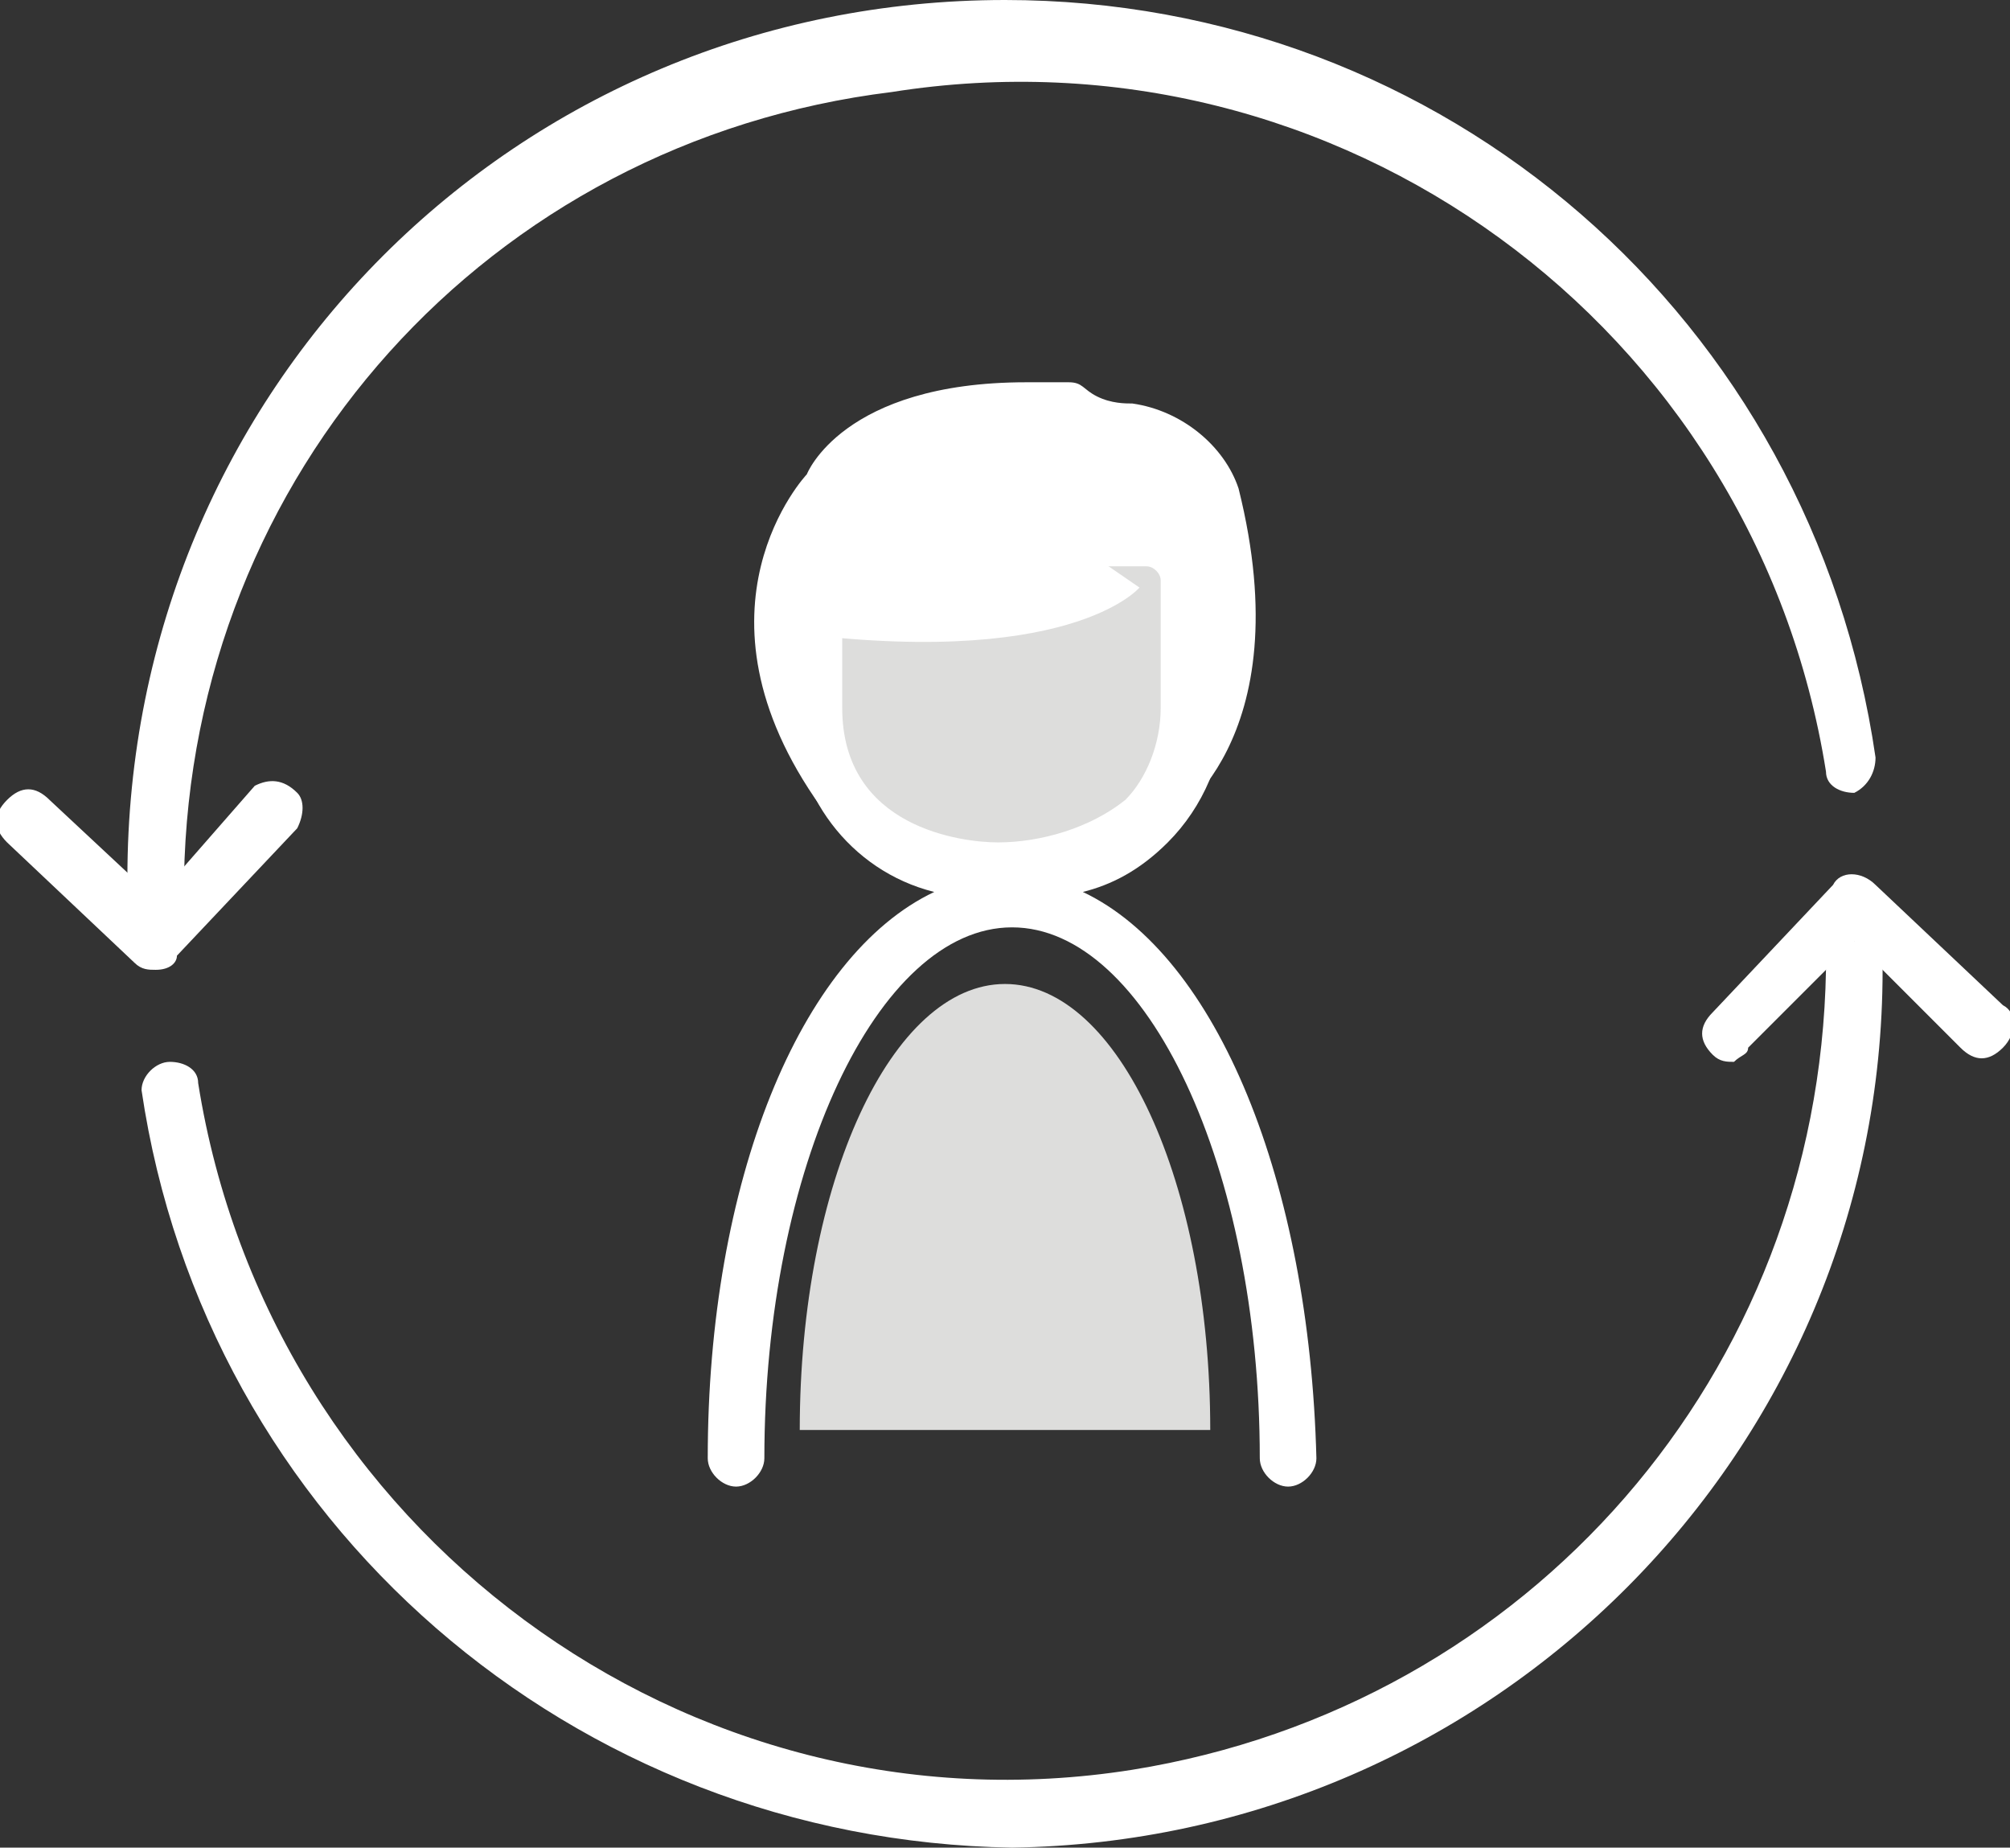
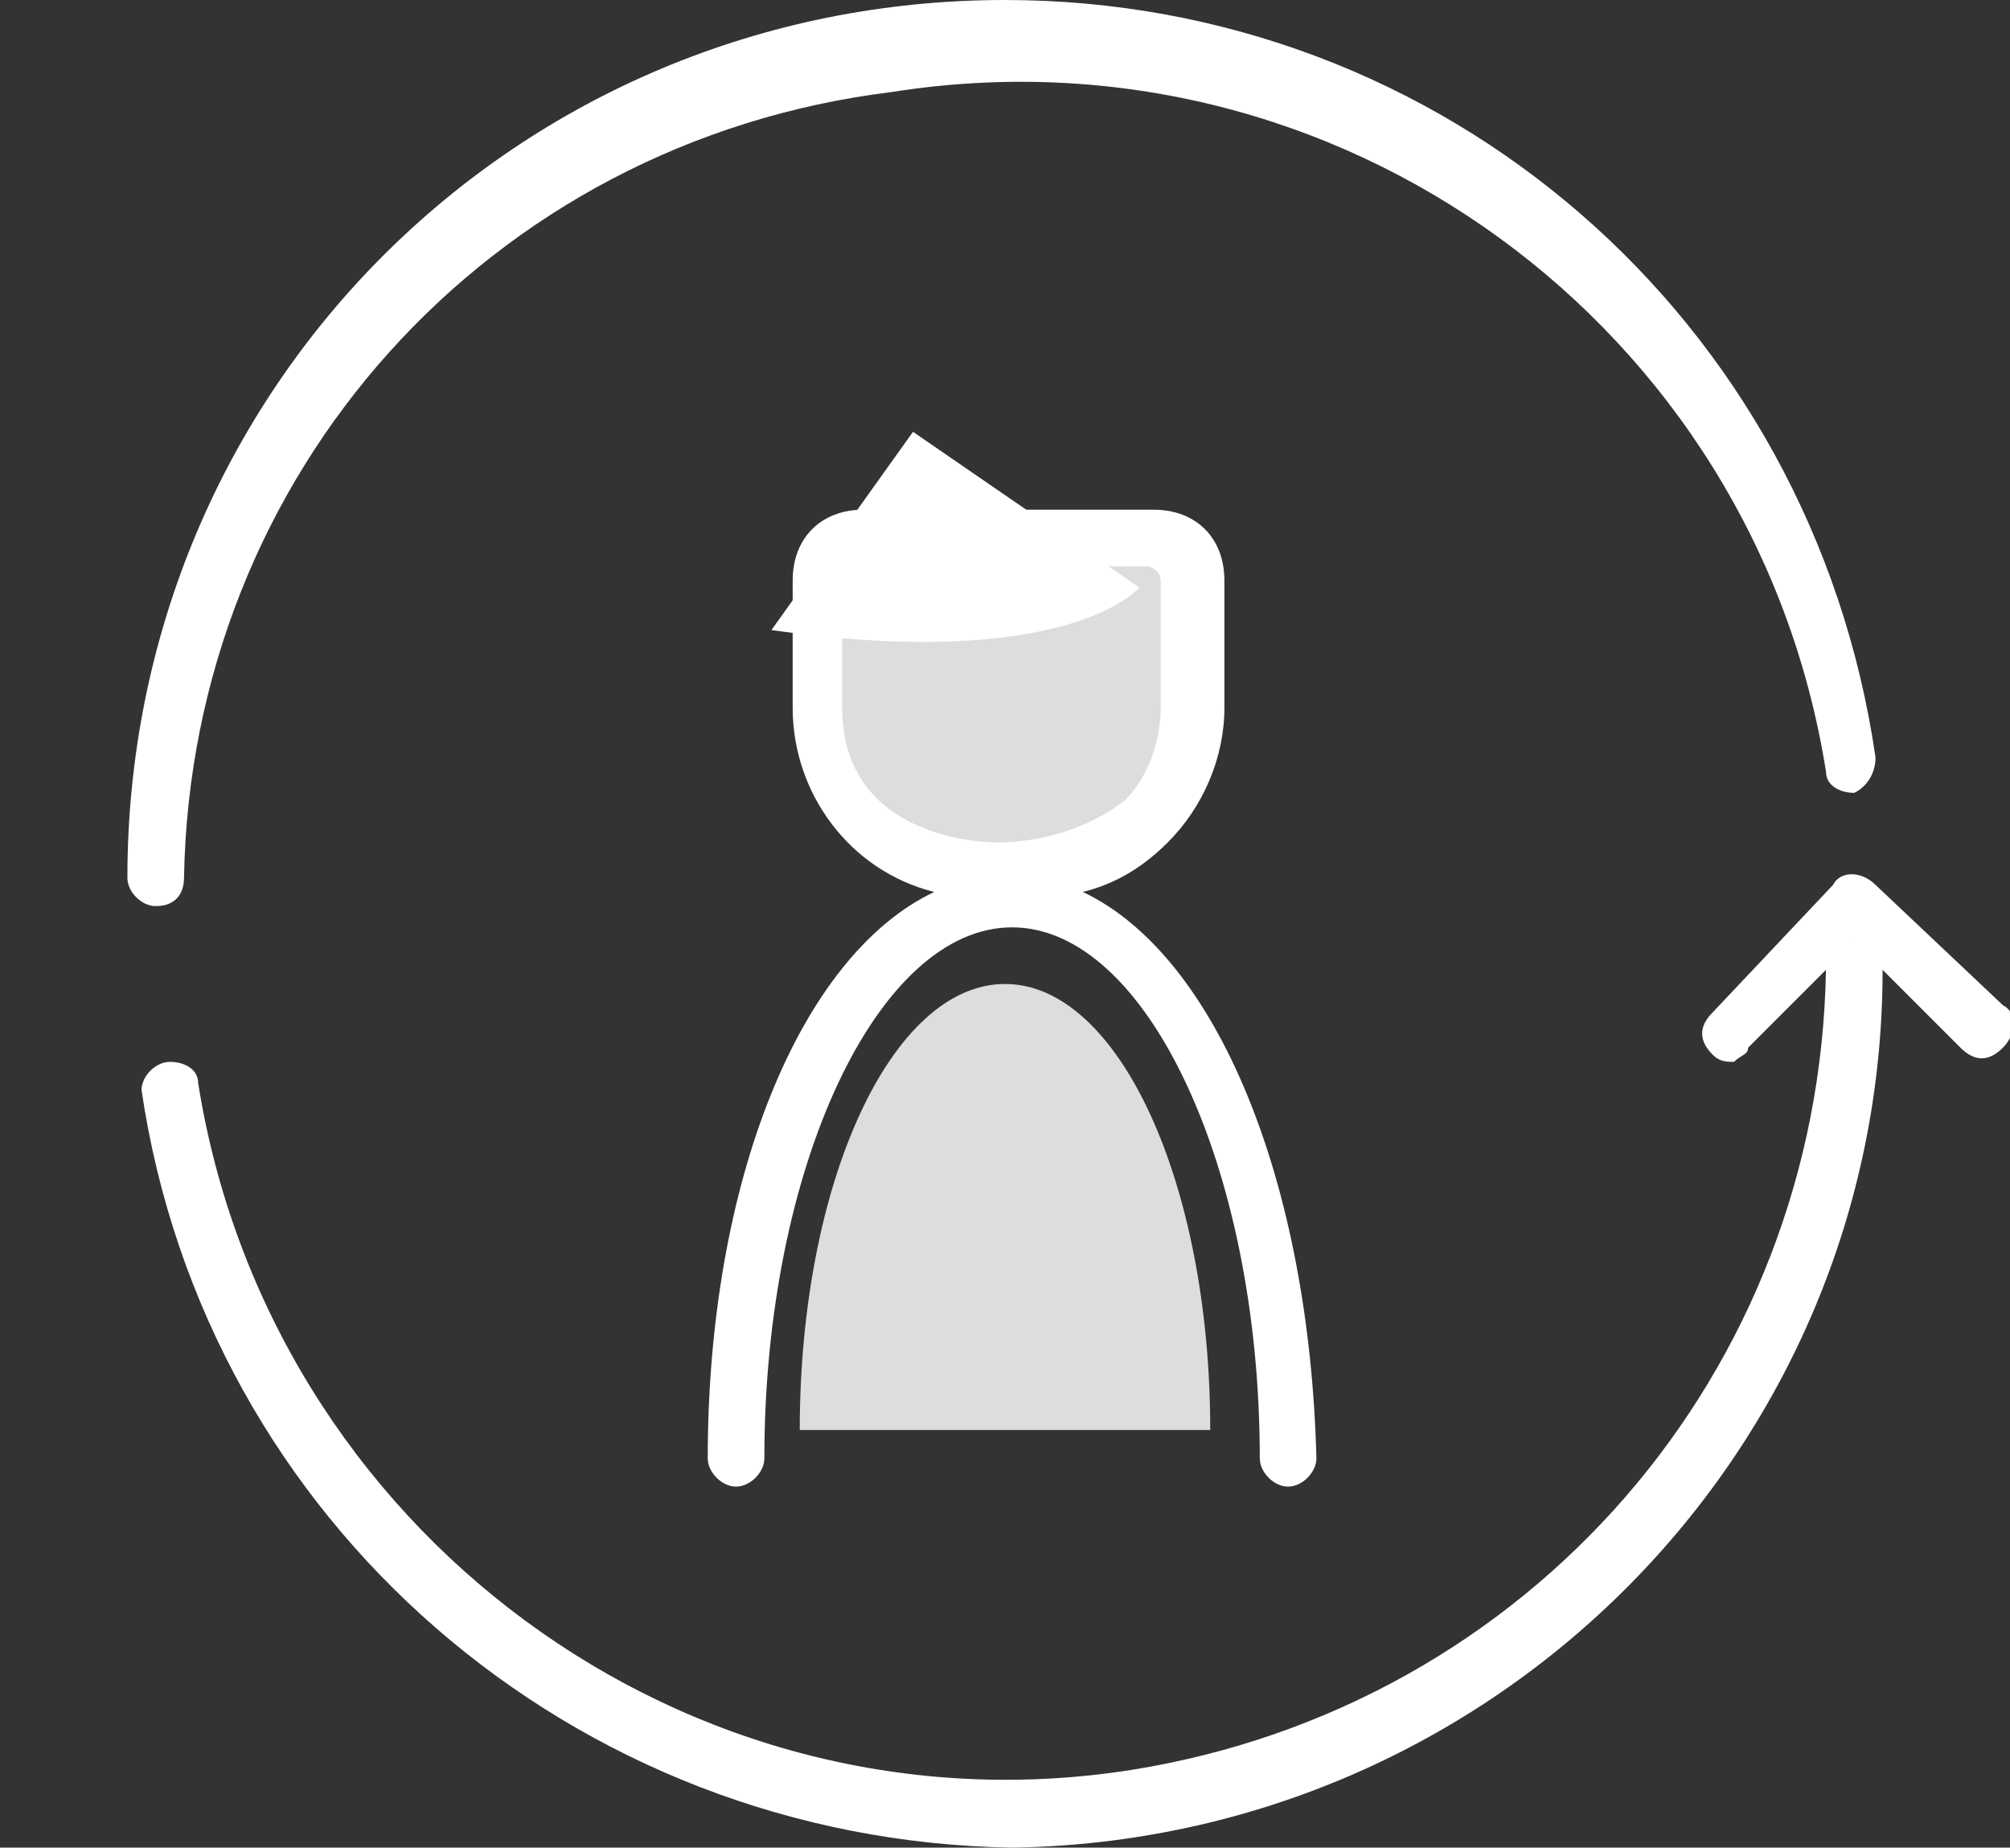
<svg xmlns="http://www.w3.org/2000/svg" version="1.1" id="Layer_1" x="0px" y="0px" viewBox="0 0 28.4 26.1" style="enable-background:new 0 0 28.4 26.1;" xml:space="preserve">
  <rect x="0" y="0" width="28.4" height="26.1" fill="#333333" stroke="none" />
  <style type="text/css">
	.st0{fill:#FFFFFF;}
	.st1{fill:#DDDDDC;}
</style>
-   <path class="st0" d="M11.4,6.7c0,0-1.8,1.9,0.2,4.7c1.5,0.7,3.3,0.7,4.9,0.2c0,0,1.9-1.1,1-4.7c-0.2-0.6-0.8-1.1-1.5-1.2  c-0.1,0-0.3,0-0.5-0.1s-0.2-0.2-0.4-0.2c-0.2,0-0.4,0-0.6,0C11.9,5.4,11.4,6.7,11.4,6.7z" />
  <path class="st1" d="M12.1,7.7c-0.3,0-0.6,0.2-0.6,0.6c0,0,0,0,0,0V10c0,1.7,1.5,2.3,2.6,2.3c0,0,2.7,0.1,2.7-2.3V8.2  c0-0.3-0.3-0.6-0.6-0.6c0,0,0,0,0,0L12.1,7.7z" />
  <path class="st0" d="M16.1,8.3c0,0-1,1.2-5.2,0.6l2-2.8L16.1,8.3z" />
  <path class="st0" d="M15.3,12.6c0.4-0.1,0.8-0.3,1.2-0.7c0.5-0.5,0.8-1.2,0.8-1.9V8.2c0-0.6-0.4-1-1-1h-4.1c-0.6,0-1,0.4-1,1V10  c0,1.2,0.8,2.3,2,2.6c-1.9,0.9-3.2,4.1-3.2,8c0,0.2,0.2,0.4,0.4,0.4c0.2,0,0.4-0.2,0.4-0.4c0-4.1,1.6-7.5,3.5-7.5s3.5,3.4,3.5,7.5  c0,0.2,0.2,0.4,0.4,0.4c0.2,0,0.4-0.2,0.4-0.4C18.5,16.7,17.2,13.5,15.3,12.6z M11.9,10V8.2c0-0.1,0.1-0.2,0.2-0.2c0,0,0,0,0,0h4.1  c0.1,0,0.2,0.1,0.2,0.2c0,0,0,0,0,0V10c0,0.5-0.2,1-0.5,1.3c-0.5,0.4-1.2,0.6-1.8,0.6C13.6,11.9,11.9,11.7,11.9,10z" />
  <path class="st1" d="M11.3,20.2c0-3.5,1.3-6.3,2.9-6.3s2.9,2.8,2.9,6.3" />
  <path class="st0" d="M2.2,12.8c-0.2,0-0.4-0.2-0.4-0.4C1.8,5.5,7.3,0,14.2,0c6.2,0,11.4,4.5,12.3,10.7c0,0.2-0.1,0.4-0.3,0.5  c-0.2,0-0.4-0.1-0.4-0.3c0,0,0,0,0,0c-1-6.3-6.9-10.6-13.2-9.6C6.9,2,2.7,6.7,2.6,12.4C2.6,12.6,2.5,12.8,2.2,12.8  C2.2,12.8,2.2,12.8,2.2,12.8z" />
  <path class="st0" d="M14.3,26.1C8.1,26,2.9,21.5,2,15.4C2,15.2,2.2,15,2.4,15c0.2,0,0.4,0.1,0.4,0.3C3.8,21.6,9.7,26,16,25  c5.6-0.9,9.7-5.6,9.8-11.3c0-0.2,0.2-0.4,0.4-0.4c0.2,0,0.4,0.2,0.4,0.4C26.6,20.5,21.1,26,14.3,26.1z" />
  <path class="st0" d="M24.5,15c-0.1,0-0.2,0-0.3-0.1c-0.2-0.2-0.2-0.4,0-0.6l1.7-1.8c0.1-0.2,0.4-0.2,0.6,0c0,0,0,0,0,0l1.8,1.7  c0.2,0.1,0.2,0.4,0,0.6s-0.4,0.2-0.6,0c0,0,0,0,0,0l-1.5-1.5l-1.5,1.5C24.7,14.9,24.6,14.9,24.5,15z" />
-   <path class="st0" d="M2.2,13.7c-0.1,0-0.2,0-0.3-0.1l-1.8-1.7c-0.2-0.2-0.2-0.4,0-0.6c0.2-0.2,0.4-0.2,0.6,0l1.5,1.4l1.4-1.6  C3.8,11,4,11,4.2,11.2c0.1,0.1,0.1,0.3,0,0.5l-1.7,1.8C2.5,13.6,2.4,13.7,2.2,13.7L2.2,13.7z" />
</svg>